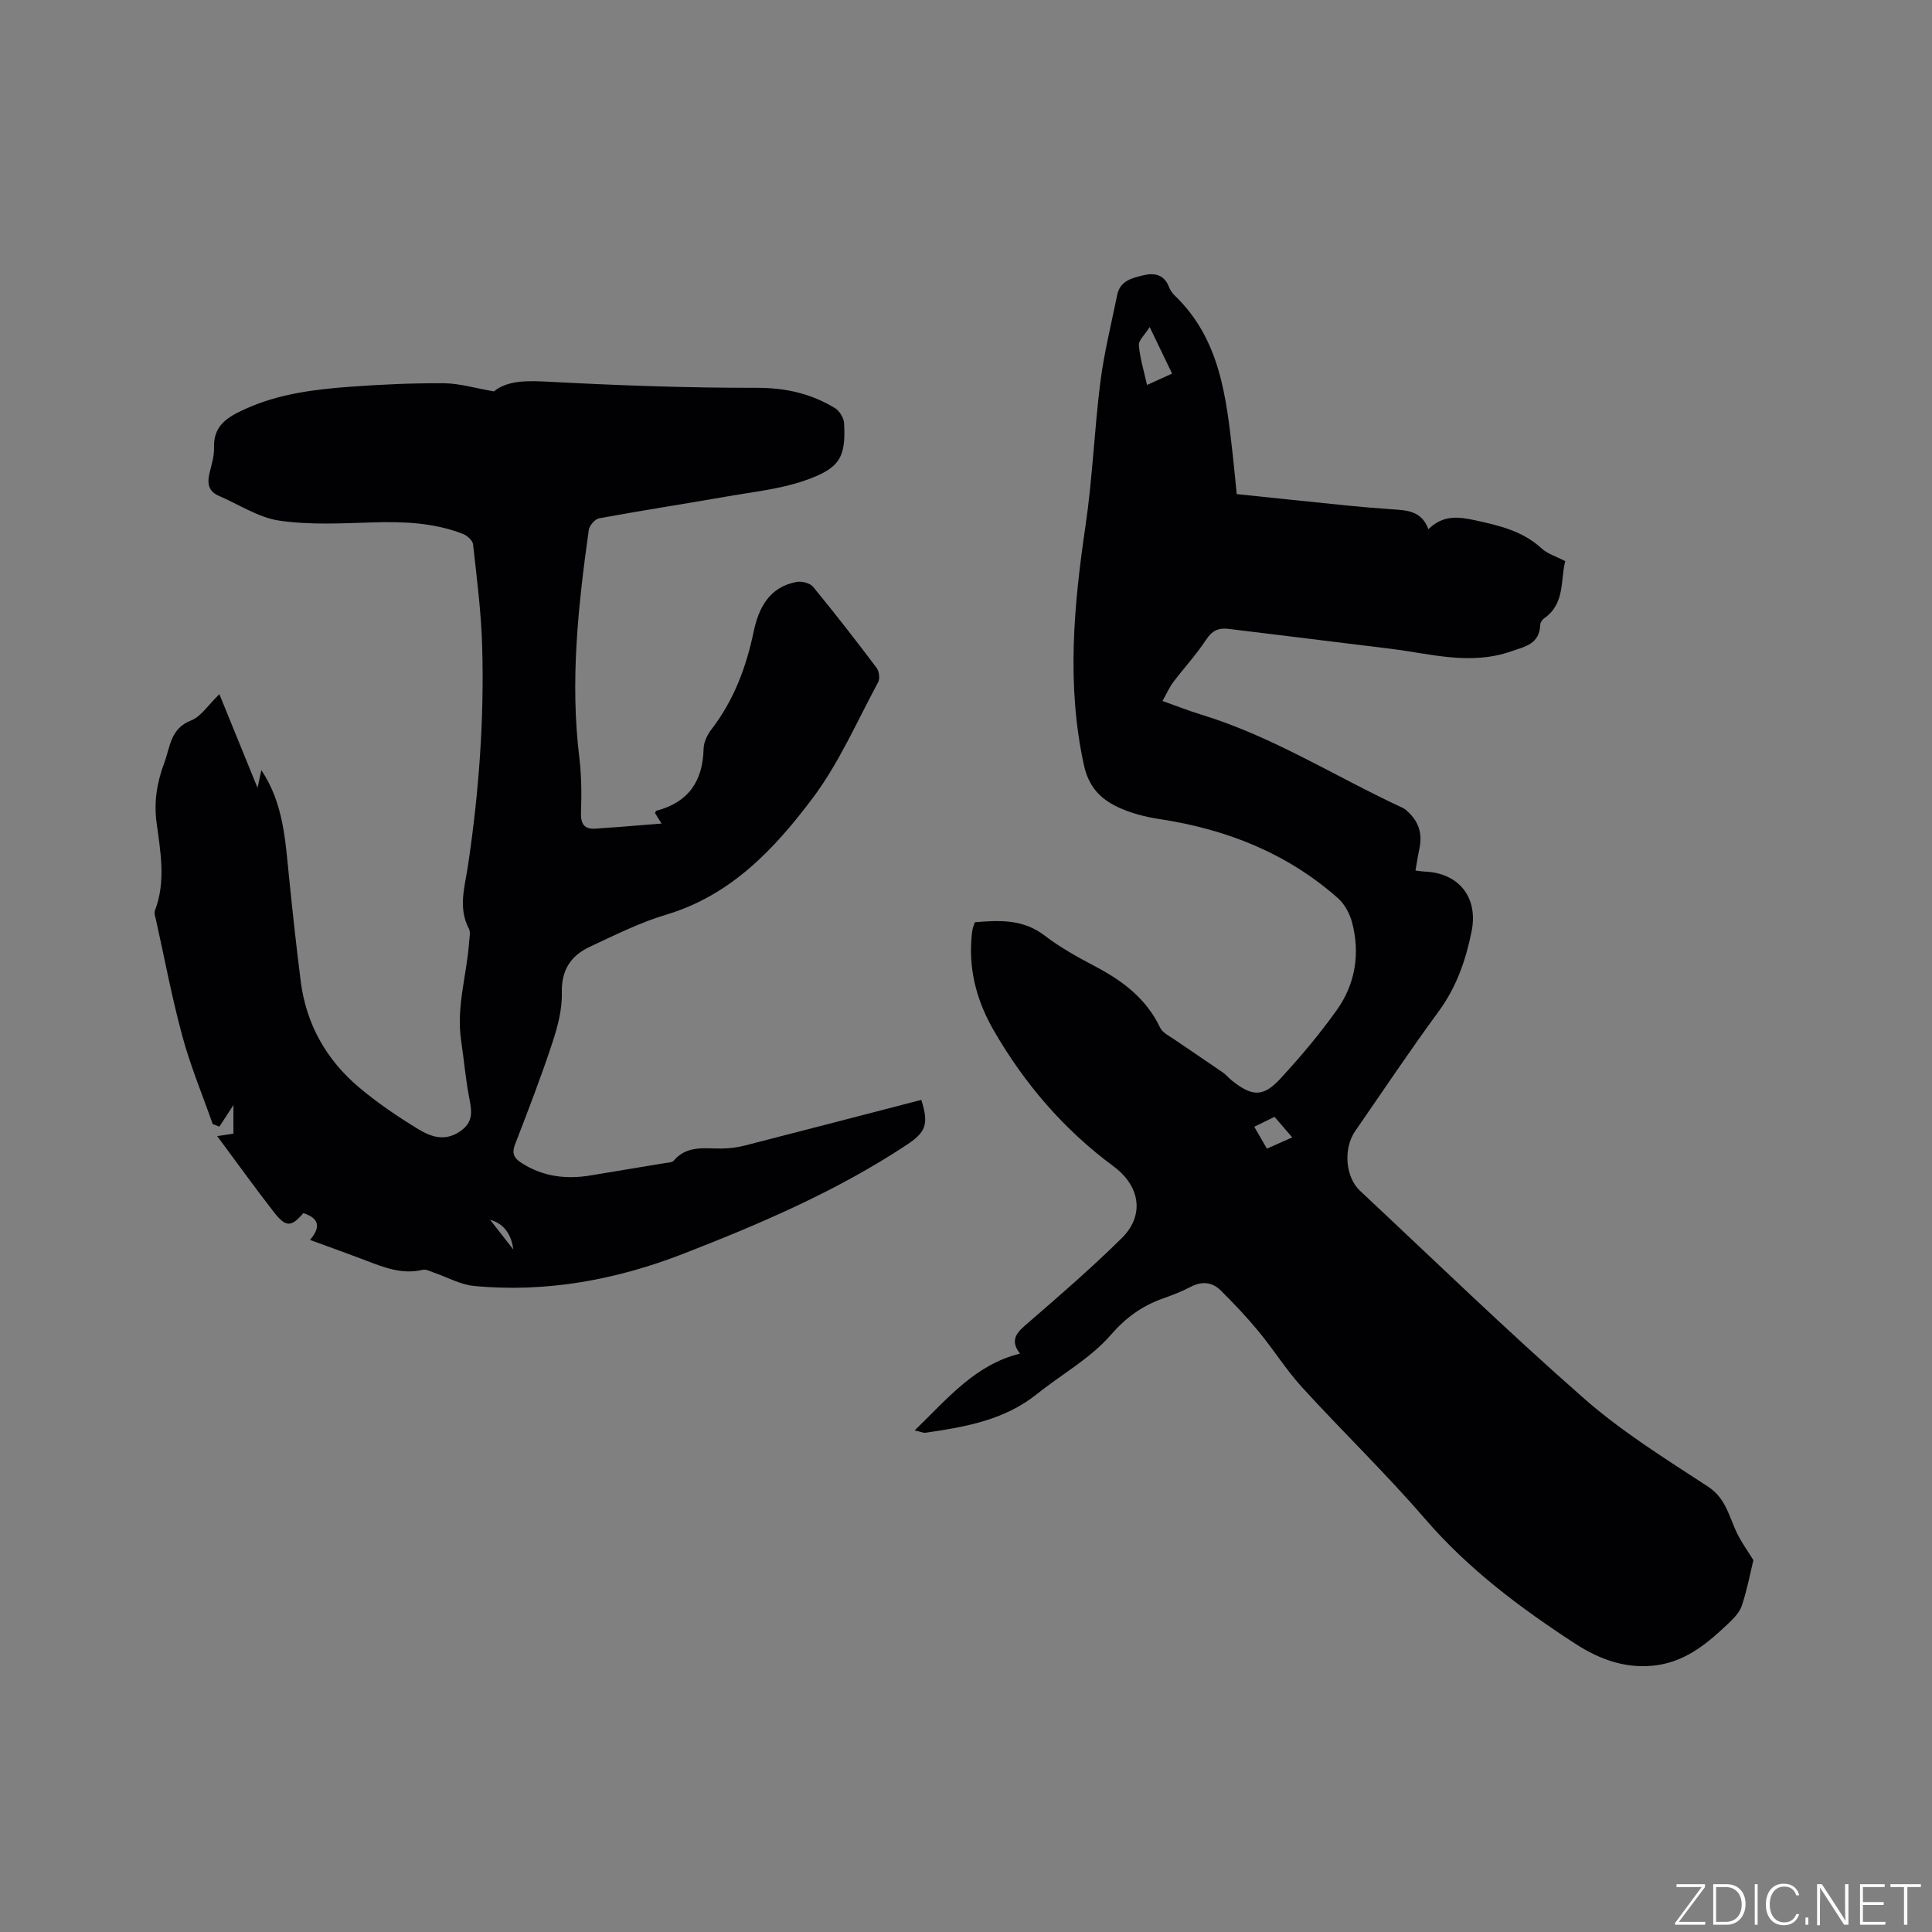
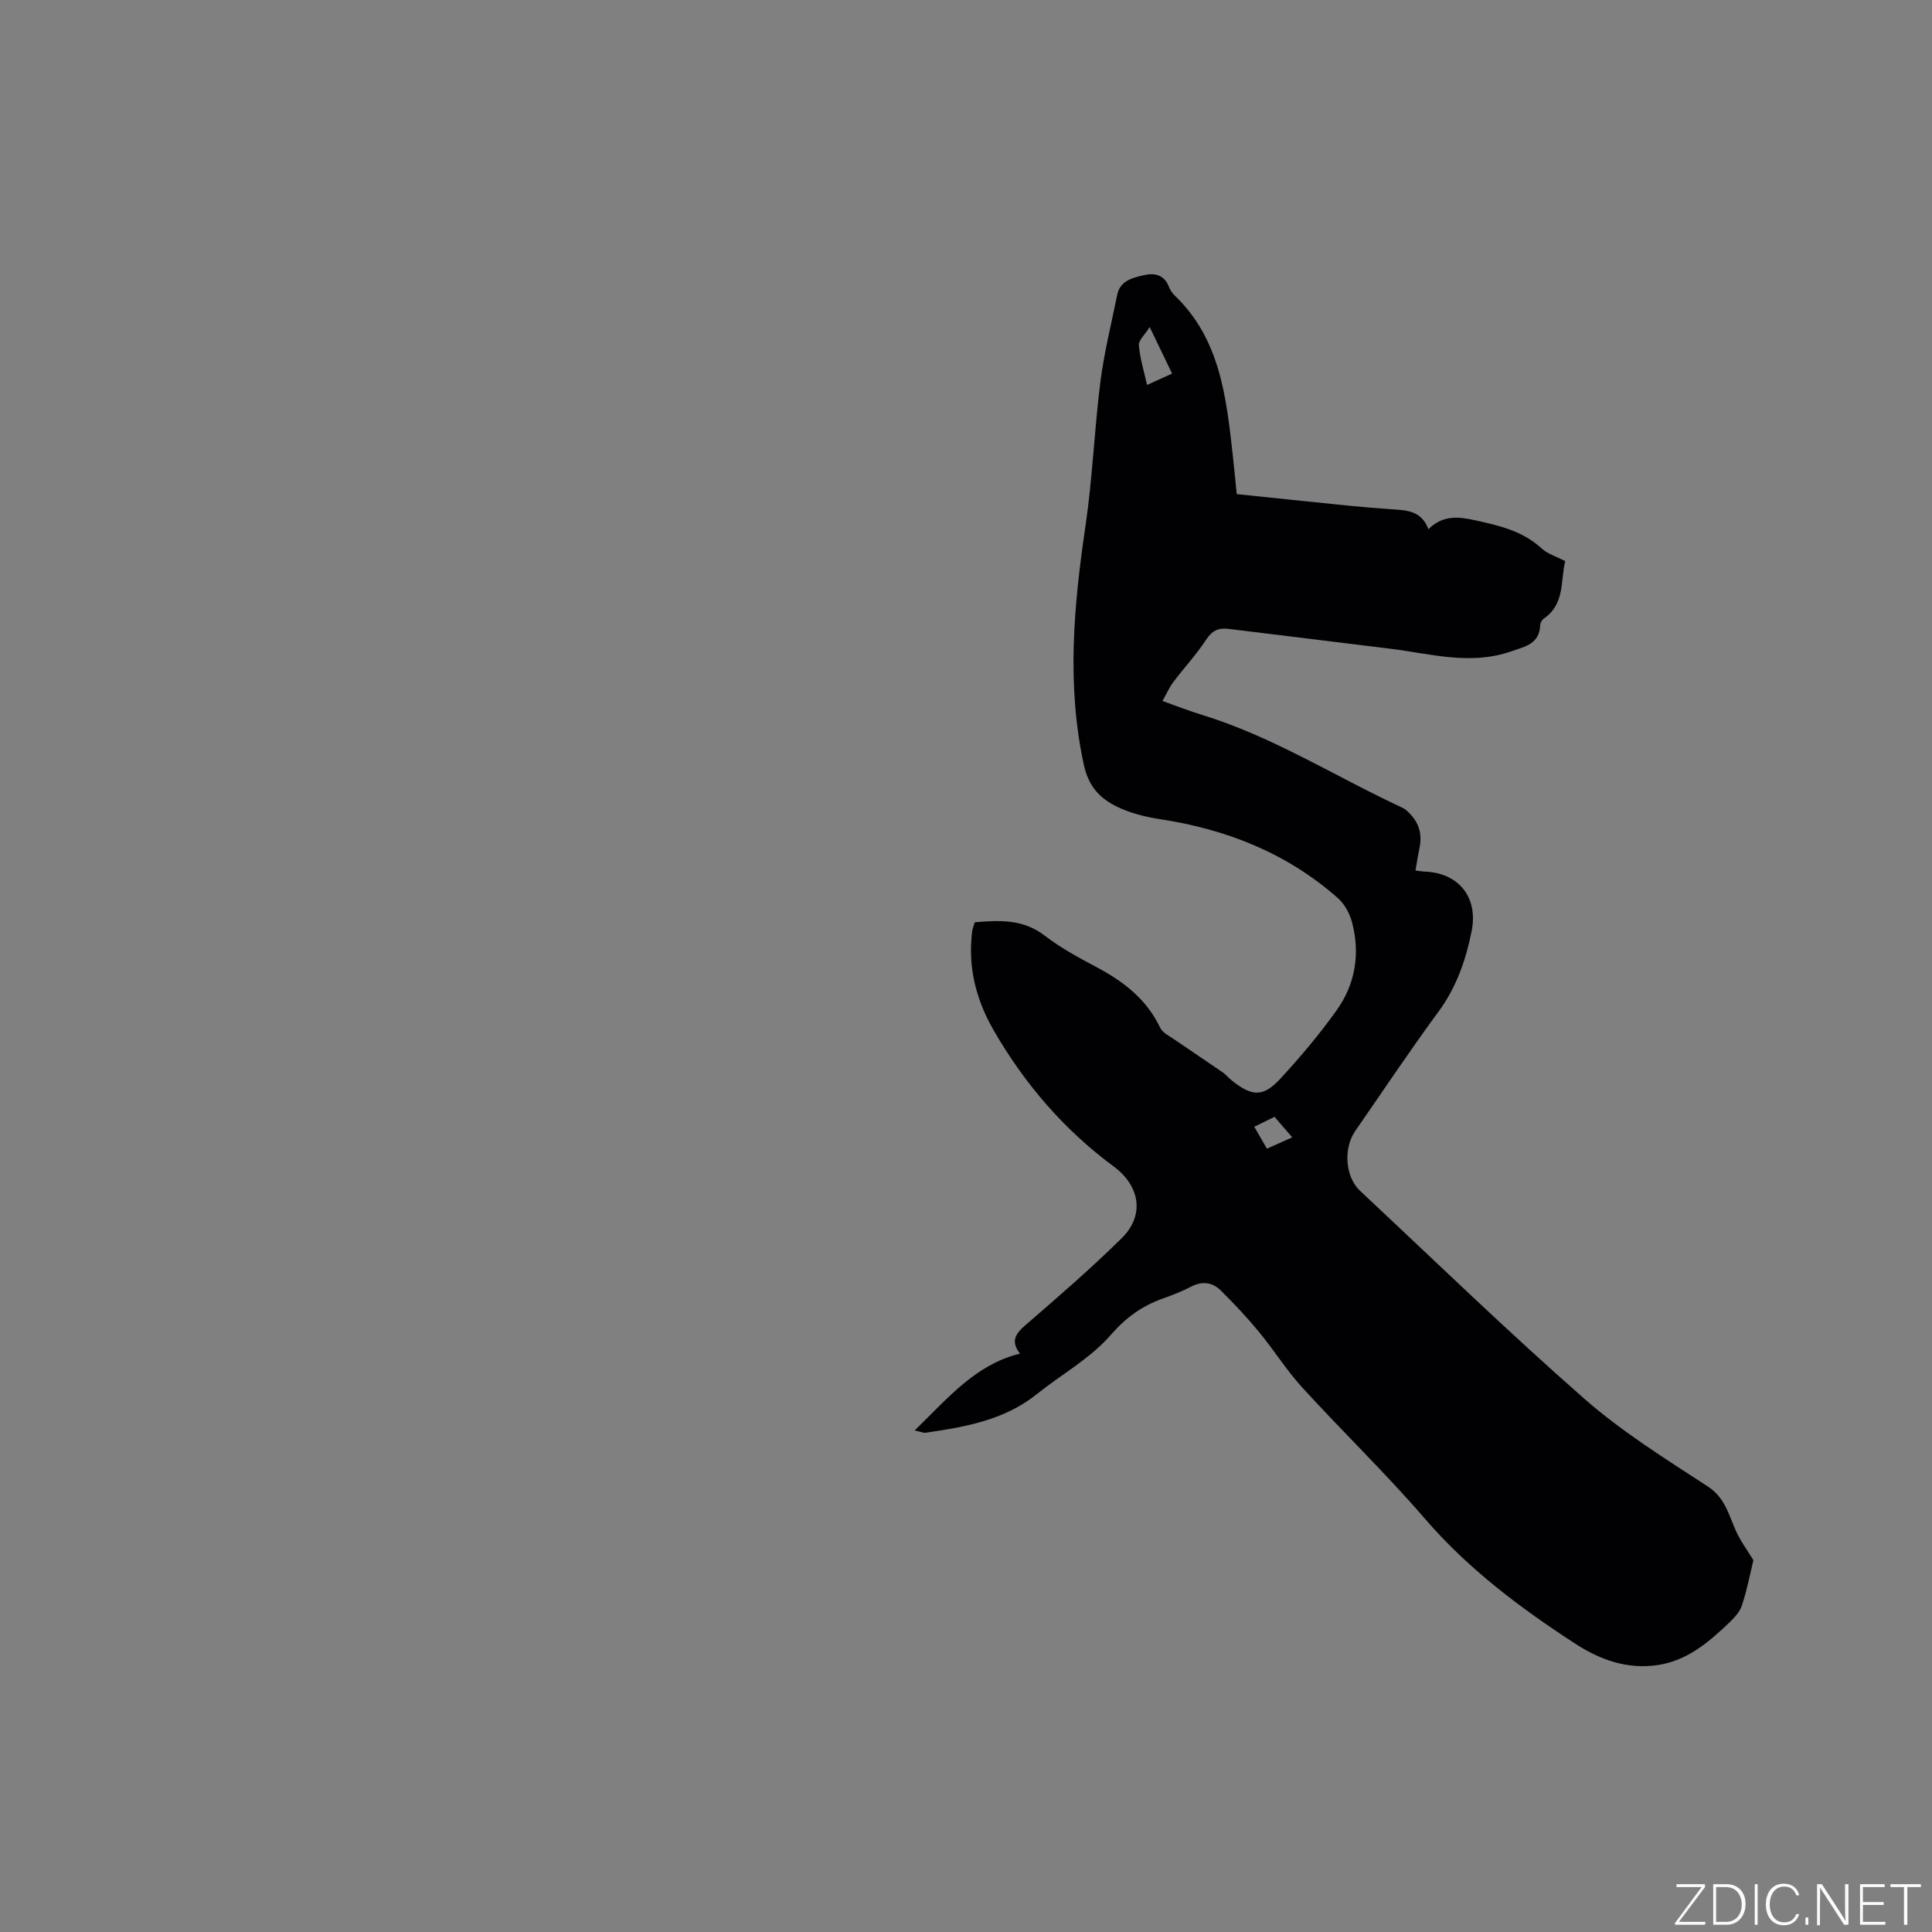
<svg xmlns="http://www.w3.org/2000/svg" enable-background="new 0 0 400 400" viewBox="0 0 400 400">
  <rect x="0" y="0" width="400" height="400" fill="#808080" stroke="none" />
  <g fill="#fafbfc">
    <path d="m346.9 398 5.4-7.3h-5.2v-.6h5.9v.6l-5.4 7.2h5.5l-.1.6h-6.2v-.5z" />
    <path d="m354.7 390.1h2.8c2.3 0 3.9 1.6 3.9 4.1s-1.6 4.3-3.9 4.3h-2.8zm.6 7.8h2c2.2 0 3.3-1.6 3.3-3.6 0-1.8-1-3.6-3.3-3.6h-2z" />
    <path d="m363.9 390.1v8.4h-.6v-8.4z" />
    <path d="m372.5 396.3c-.4 1.3-1.4 2.3-3.2 2.3-2.4 0-3.7-1.9-3.7-4.3 0-2.3 1.2-4.3 3.7-4.3 1.8 0 2.9 1 3.2 2.4h-.6c-.4-1.1-1.1-1.8-2.5-1.8-2.1 0-3 1.9-3 3.7s.9 3.7 3 3.7c1.4 0 2.1-.7 2.5-1.7z" />
    <path d="m373.8 398.5v-1.5h.6v1.5z" />
    <path d="m376.2 398.5v-8.4h1c1.3 2 4.4 6.7 4.9 7.6-.1-1.2-.1-2.4-.1-3.8v-3.8h.7v8.4h-.9c-1.2-1.9-4.4-6.8-5-7.7.1 1.1 0 2.3 0 3.9v3.9h-.6z" />
    <path d="m390 394.4h-4.3v3.5h4.7l-.1.6h-5.2v-8.4h5.1v.6h-4.5v3.1h4.3z" />
    <path d="m394.2 390.7h-2.8v-.6h6.3v.6h-2.8v7.8h-.7z" />
  </g>
  <path d="m189.37 296.16c6.92-6.72 12.58-13.64 21.81-15.91-1.89-2.42-1.08-3.99 1.02-5.8 6.81-5.89 13.63-11.78 20.03-18.09 4.81-4.74 3.82-10.81-1.67-14.87-10.3-7.61-18.47-17.13-24.84-28.19-3.28-5.69-5.07-11.87-4.62-18.55.05-.74.1-1.48.23-2.21.09-.51.31-1 .5-1.6 5.11-.43 10-.67 14.48 2.78 3.25 2.5 6.93 4.51 10.58 6.44 5.64 2.98 10.47 6.65 13.3 12.6.52 1.09 1.97 1.77 3.07 2.53 3.28 2.27 6.61 4.46 9.89 6.73.69.48 1.23 1.17 1.89 1.69 4.18 3.33 6.48 3.47 10.01-.35 4.16-4.5 8.14-9.22 11.69-14.2 3.87-5.42 4.9-11.7 3.19-18.19-.48-1.81-1.53-3.77-2.91-5-10.55-9.34-23.09-14.28-36.91-16.38-3-.46-6.06-1.23-8.78-2.54-3.54-1.7-5.94-4.16-6.92-8.66-3.63-16.63-2.09-33.04.34-49.59 1.45-9.84 1.82-19.84 3.07-29.71.77-6.07 2.27-12.05 3.49-18.06.59-2.93 3.17-3.51 5.47-4.05 2.14-.51 4.22-.18 5.2 2.34.26.68.7 1.35 1.22 1.85 9.41 9.02 10.68 21 12.02 32.96.29 2.62.54 5.24.83 8.17 7.77.8 15.44 1.62 23.12 2.39 2.95.3 5.91.53 8.87.74 3.09.22 6.26.22 7.69 4.14 3.04-3 6.27-2.6 9.68-1.85 4.99 1.09 9.86 2.21 13.79 5.85 1.19 1.1 2.93 1.6 4.87 2.61-1.04 3.93.03 8.78-4.4 11.86-.39.27-.77.86-.78 1.32-.16 3.95-2.99 4.45-6.06 5.51-8.42 2.92-16.54.5-24.77-.53-11.24-1.41-22.48-2.74-33.72-4.14-2.11-.26-3.43.4-4.66 2.29-2.01 3.07-4.55 5.8-6.77 8.74-.8 1.06-1.34 2.32-2.23 3.9 2.95 1.05 5.46 2.04 8.04 2.83 14.8 4.52 27.82 12.87 41.73 19.32.55.26 1.02.75 1.46 1.2 2.04 2.07 2.56 4.54 1.94 7.33-.31 1.42-.51 2.86-.79 4.42.81.1 1.32.2 1.84.22 7.09.24 11.2 5.3 9.78 12.37-1.19 5.94-3.13 11.55-6.82 16.58-5.96 8.11-11.54 16.49-17.28 24.77-2.48 3.59-2.08 9.49 1.01 12.38 15.4 14.41 30.54 29.11 46.39 43.01 7.84 6.88 16.84 12.48 25.62 18.21 3.87 2.52 4.41 6.47 6.18 9.96.79 1.57 1.83 3.01 3.24 5.29-.6 2.47-1.27 6-2.38 9.39-.46 1.4-1.69 2.65-2.81 3.72-4.17 3.97-8.56 7.67-14.52 8.59-6.31.97-11.98-1.04-17.14-4.39-11.39-7.4-22.17-15.47-31.16-25.9-8.09-9.38-17.05-18.02-25.41-27.18-3.27-3.58-5.87-7.77-8.97-11.53-2.48-3-5.16-5.86-7.94-8.59-1.72-1.68-3.84-1.93-6.13-.72-1.87.98-3.86 1.74-5.85 2.45-4.3 1.54-7.6 3.92-10.77 7.56-4.21 4.84-10.18 8.13-15.28 12.22-6.76 5.42-14.87 6.8-23.07 8-.37.05-.76-.16-2.22-.48zm48.66-228.45c-1.01 1.61-2.32 2.74-2.24 3.76.22 2.69 1.05 5.34 1.69 8.23 1.86-.84 3.45-1.56 5.19-2.35-1.47-3.04-2.78-5.78-4.64-9.64zm29.51 167.77c-1.36-1.58-2.5-2.9-3.66-4.25-1.52.74-2.8 1.37-4.2 2.05.97 1.68 1.75 3.03 2.62 4.54 1.77-.79 3.36-1.5 5.24-2.34z" fill="#010104" />
-   <path d="m136.96 170.51c-.27-.44-.81-1.31-1.35-2.19.1-.16.18-.44.31-.47 6.59-1.73 9.59-6.1 9.75-12.8.03-1.36.75-2.91 1.61-4.02 4.64-6.01 7.21-12.87 8.75-20.22 1.06-5.03 3.27-9.28 8.9-10.33 1.06-.2 2.77.24 3.41 1.01 4.51 5.48 8.87 11.1 13.14 16.77.53.7.73 2.23.34 2.97-4.38 8.11-8.1 16.74-13.59 24.04-7.88 10.49-16.89 20.1-30.3 24.1-5.43 1.62-10.6 4.22-15.77 6.63-3.93 1.83-5.96 4.78-5.84 9.54.09 3.48-.89 7.12-2 10.48-2.33 7.03-4.98 13.95-7.67 20.86-.74 1.91-.24 2.9 1.33 3.9 4.44 2.85 9.25 3.43 14.34 2.57 5.12-.86 10.24-1.69 15.35-2.55.62-.1 1.47-.09 1.81-.49 2.77-3.28 6.48-2.47 10.04-2.52 1.57-.02 3.17-.23 4.69-.62 12.19-3.12 24.37-6.3 36.54-9.45 1.62 5.16.9 6.72-3.18 9.41-14.42 9.51-30.23 16.28-46.18 22.48-13.77 5.35-28.34 8.07-43.29 6.63-2.82-.27-5.51-1.83-8.27-2.76-.76-.26-1.63-.75-2.32-.58-4.19 1.01-7.92-.45-11.69-1.9-3.74-1.43-7.52-2.77-11.65-4.29 2.41-2.75 1.75-4.55-1.36-5.55-2.52 2.93-3.63 2.98-6.14-.25-3.86-4.97-7.54-10.08-11.7-15.69 1.94-.29 2.83-.43 3.36-.51 0-1.86 0-3.49 0-5.92-1.15 1.77-2.03 3.12-2.91 4.47-.46-.18-.93-.37-1.39-.55-2.12-6.05-4.6-12-6.27-18.16-2.16-7.96-3.69-16.09-5.47-24.14-.14-.62-.42-1.35-.22-1.86 2.31-6.03 1.16-12.16.35-18.2-.59-4.37.09-8.41 1.59-12.4 1.23-3.27 1.24-7.12 5.54-8.78 2.08-.81 3.55-3.21 5.87-5.45 2.82 6.92 5.23 12.84 7.9 19.4.35-1.62.55-2.57.79-3.67 4.6 6.87 4.96 14.59 5.74 22.22.73 7.17 1.5 14.33 2.41 21.48 1.13 8.91 5.31 16.3 12.12 22.02 3.8 3.19 7.95 6.01 12.19 8.59 2.55 1.54 5.39 2.65 8.58.55 2.99-1.97 2.52-4.3 1.98-7.11-.75-3.9-1.08-7.87-1.66-11.8-1.03-6.91 1.17-13.54 1.65-20.32.07-.94.34-2.07-.05-2.82-2.28-4.35-.82-8.73-.18-13.05 2.26-15.13 3.39-30.35 2.93-45.63-.21-6.98-1.11-13.94-1.88-20.89-.09-.81-1.24-1.82-2.12-2.16-6.04-2.34-12.34-2.57-18.75-2.37-6.42.2-12.96.55-19.26-.37-4.32-.64-8.34-3.35-12.5-5.13-2.18-.93-2.43-2.6-1.94-4.68.42-1.75 1-3.55.94-5.31-.14-4.58 2.78-6.31 6.35-7.94 6.99-3.2 14.44-4.12 21.95-4.67 6.44-.47 12.91-.76 19.36-.71 3.19.03 6.37 1.01 10.29 1.68 3.01-2.43 7.26-2.21 11.86-1.97 14.16.75 28.36 1.26 42.54 1.23 5.97-.01 11.28 1.19 16.23 4.22.93.57 1.81 2.02 1.87 3.1.38 7.15-.85 9.38-8.34 11.95-5.04 1.72-10.49 2.28-15.79 3.21-8.86 1.55-17.75 2.91-26.59 4.54-.86.16-2.01 1.5-2.14 2.41-2.19 15.66-3.9 31.34-1.95 47.19.46 3.77.46 7.63.34 11.43-.08 2.6.97 3.44 3.35 3.2 1.26-.12 2.53-.17 3.79-.27 3-.23 6.02-.48 9.53-.76zm-30.68 88.19c-.55-4.25-3.15-6.41-6.9-6.4.36-.35.72-.7 1.08-1.05 1.94 2.48 3.88 4.96 5.82 7.45z" fill="#010104" />
</svg>